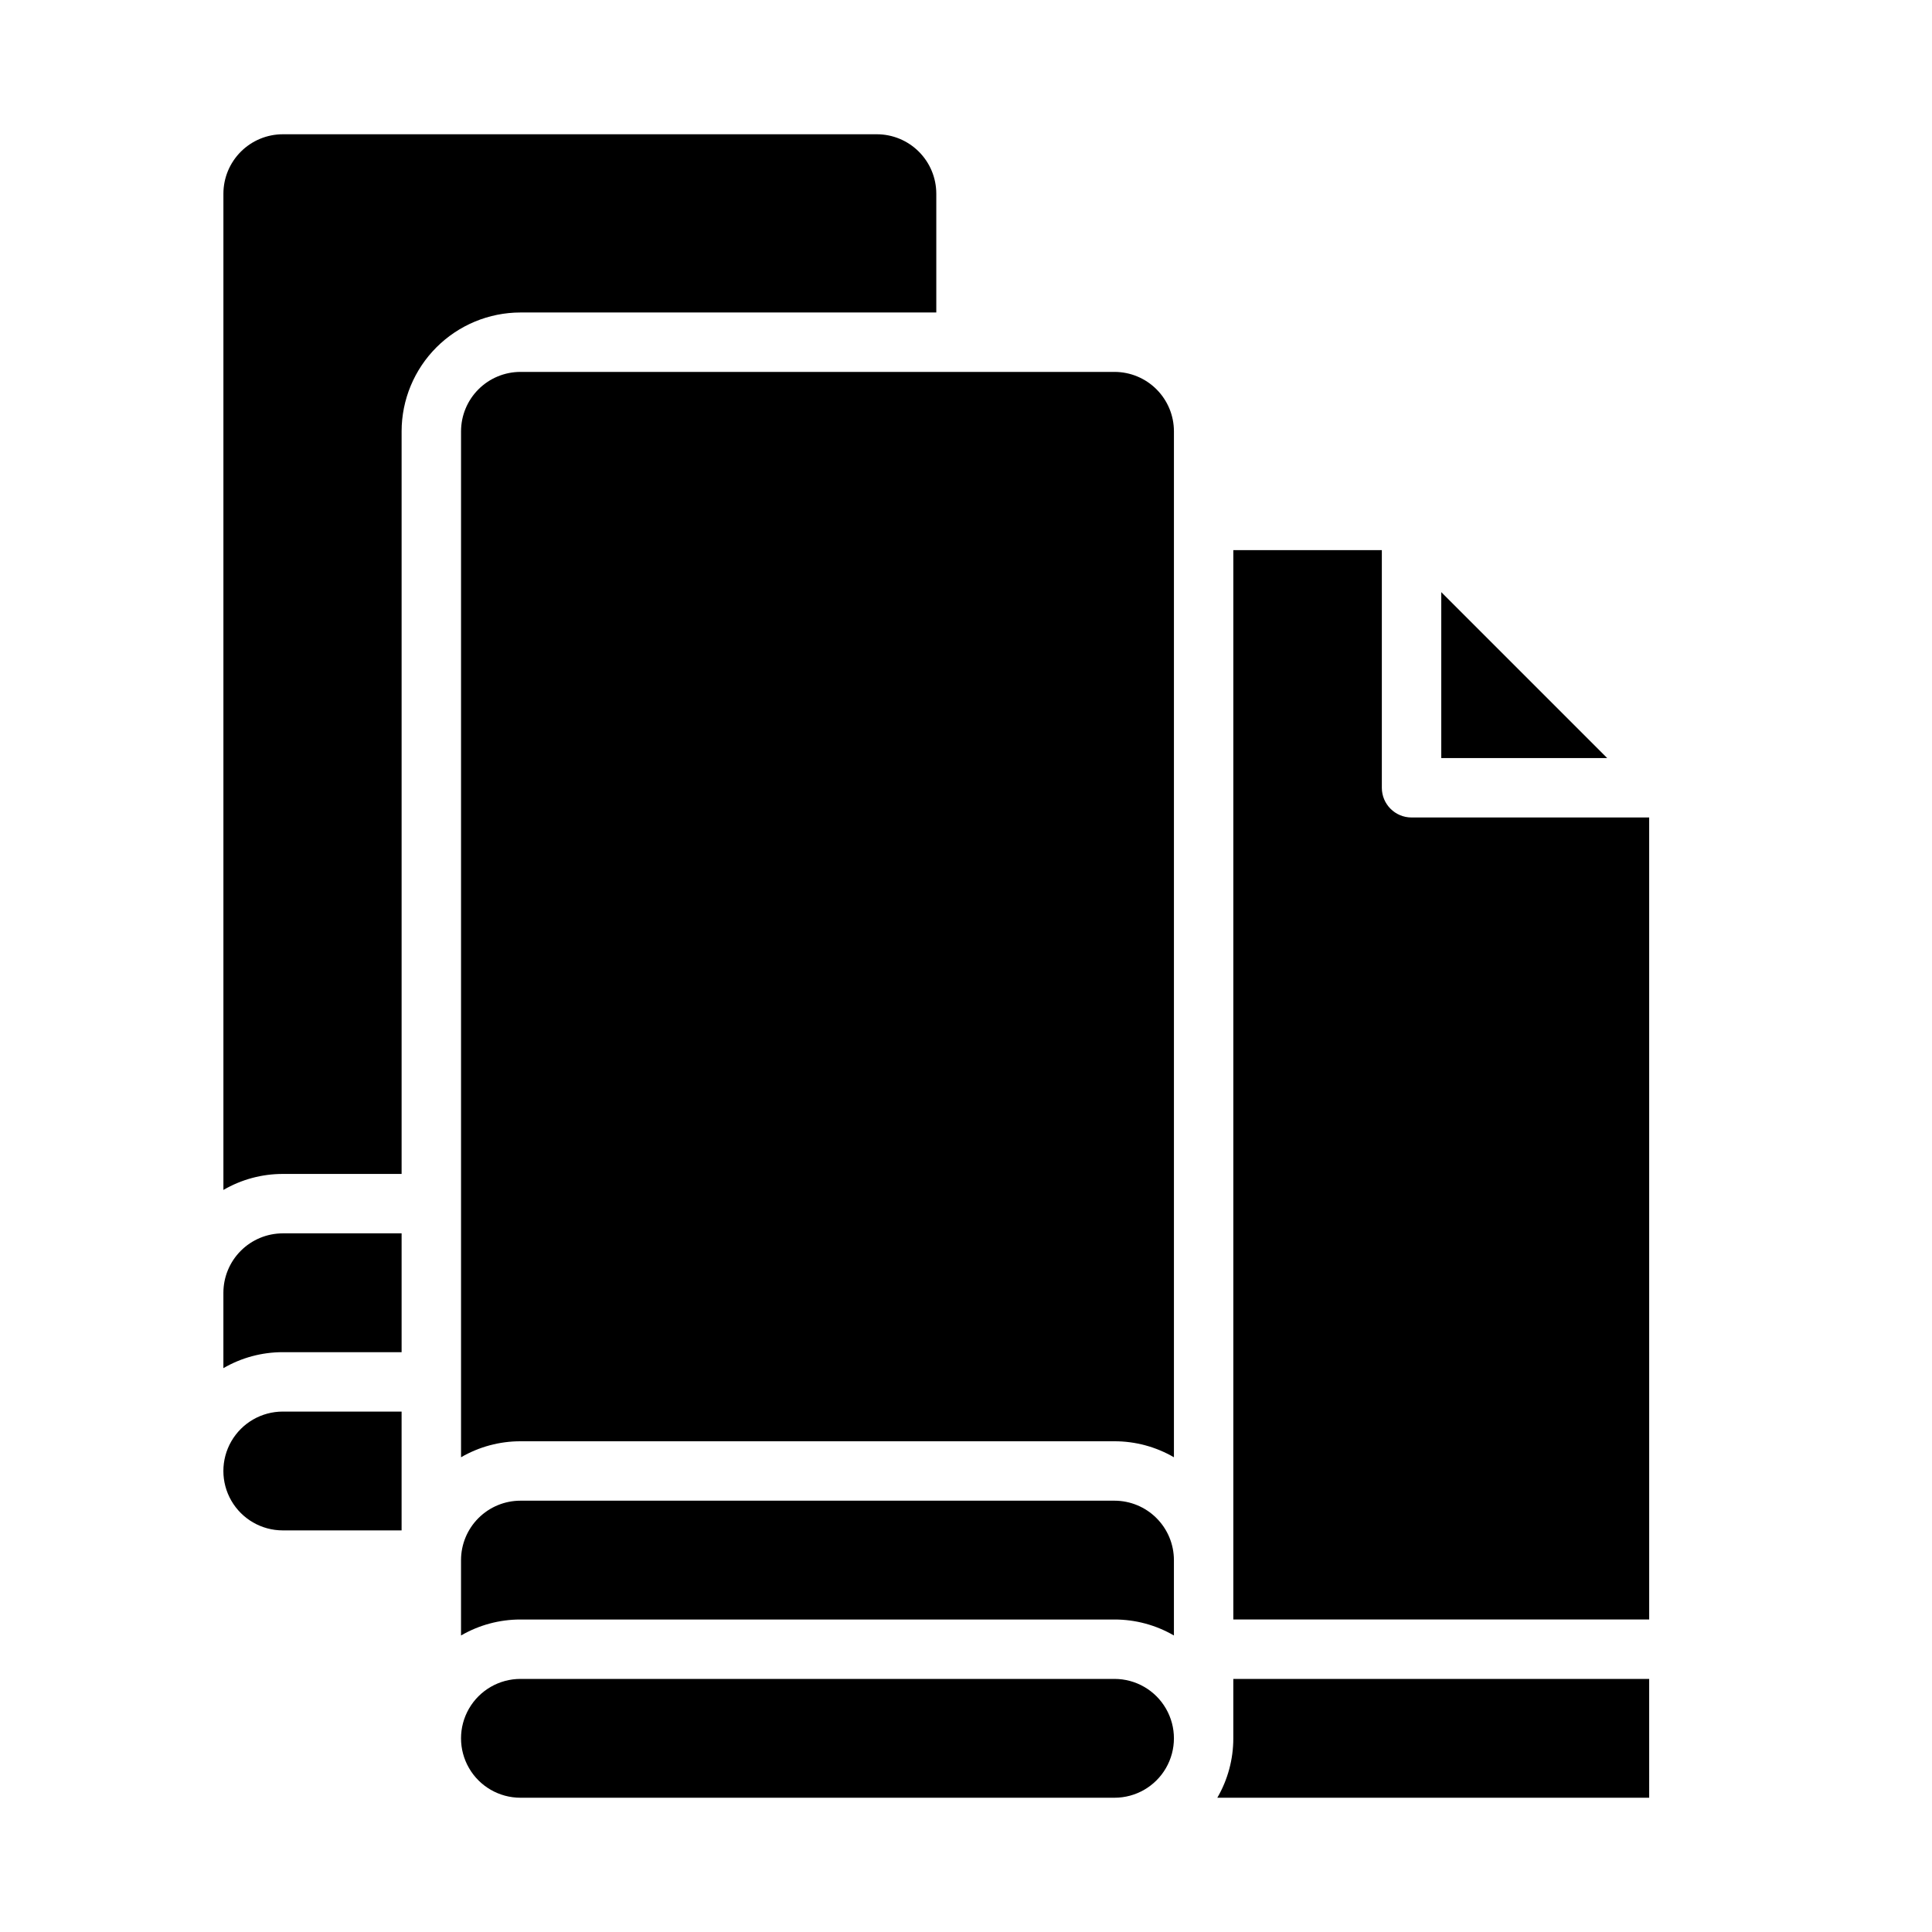
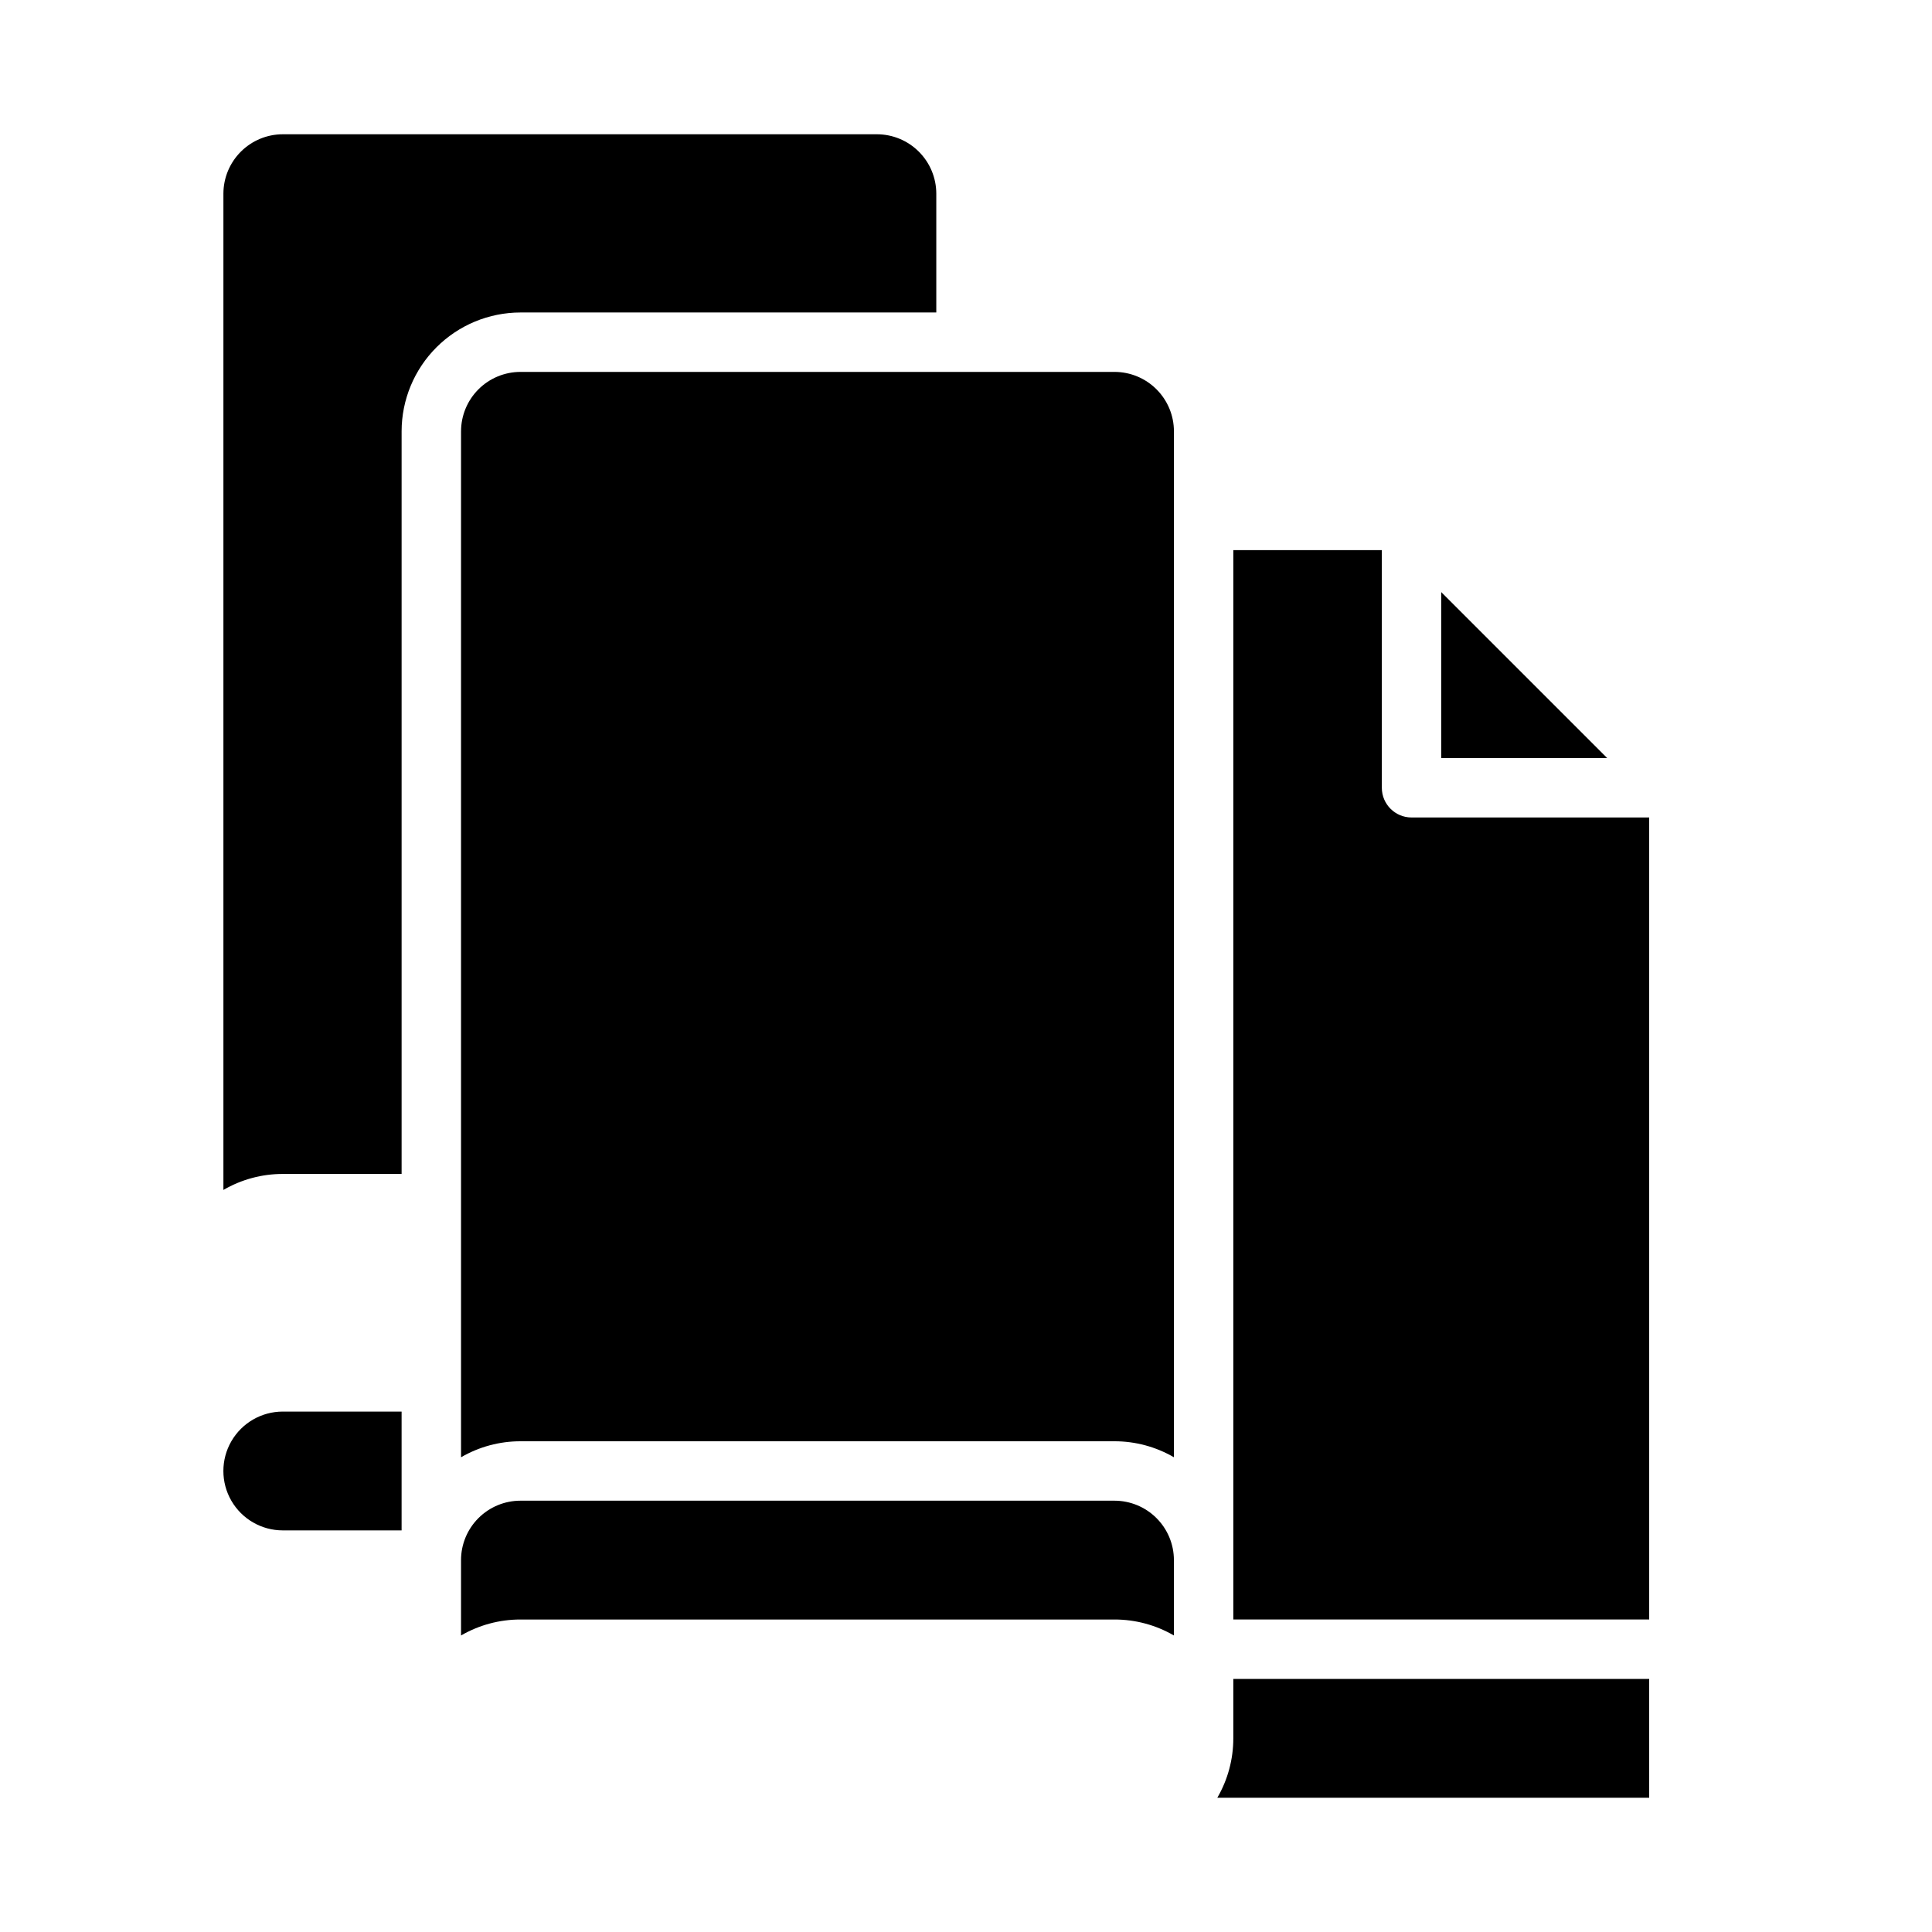
<svg xmlns="http://www.w3.org/2000/svg" fill="#000000" width="800px" height="800px" version="1.1" viewBox="144 144 512 512">
  <g>
-     <path d="m281.92 588.93c-5.625 0-10.82 3.004-13.633 7.875-2.812 4.871-2.812 10.871 0 15.742 2.812 4.871 8.008 7.871 13.633 7.871h157.44c5.625 0 10.82-3 13.633-7.871 2.812-4.871 2.812-10.871 0-15.742-2.812-4.871-8.008-7.875-13.633-7.875z" />
-     <path d="m250.43 502.34v-31.488h-31.488c-4.172 0.004-8.176 1.664-11.125 4.617-2.953 2.949-4.613 6.953-4.617 11.125v19.98c4.781-2.777 10.211-4.238 15.742-4.234z" />
    <path d="m581.05 588.93h-110.21v15.746c0.004 5.531-1.457 10.961-4.238 15.742h114.45z" />
    <path d="m266.18 258.3v271.89c4.781-2.777 10.211-4.242 15.742-4.238h157.44c5.531-0.004 10.961 1.461 15.742 4.238v-271.89c-0.004-4.172-1.664-8.176-4.617-11.125-2.949-2.953-6.953-4.613-11.125-4.617h-157.44c-4.176 0.004-8.176 1.664-11.129 4.617-2.949 2.949-4.609 6.953-4.613 11.125z" />
    <path d="m455.1 557.44c-0.004-4.172-1.664-8.176-4.617-11.125-2.949-2.953-6.953-4.613-11.125-4.617h-157.44c-4.176 0.004-8.176 1.664-11.129 4.617-2.949 2.949-4.609 6.953-4.613 11.125v19.98c4.781-2.777 10.211-4.238 15.742-4.234h157.44c5.531-0.004 10.961 1.457 15.742 4.234z" />
    <path d="m581.05 360.64h-62.977c-4.348 0-7.871-3.523-7.871-7.871v-62.977h-39.359v283.39h110.21z" />
    <path d="m250.43 455.1v-196.8c0.008-8.348 3.332-16.352 9.234-22.254 5.902-5.902 13.906-9.223 22.254-9.234h110.21v-31.488c-0.004-4.172-1.664-8.176-4.617-11.125-2.949-2.953-6.953-4.613-11.125-4.617h-157.44c-4.172 0.004-8.176 1.664-11.125 4.617-2.953 2.949-4.613 6.953-4.617 11.125v264.02c4.781-2.781 10.211-4.242 15.742-4.238z" />
    <path d="m525.95 300.92v43.973h43.973z" />
    <path d="m218.94 549.57h31.488v-31.488h-31.488c-5.625 0-10.82 3-13.633 7.871-2.812 4.871-2.812 10.875 0 15.746 2.812 4.871 8.008 7.871 13.633 7.871z" />
  </g>
</svg>